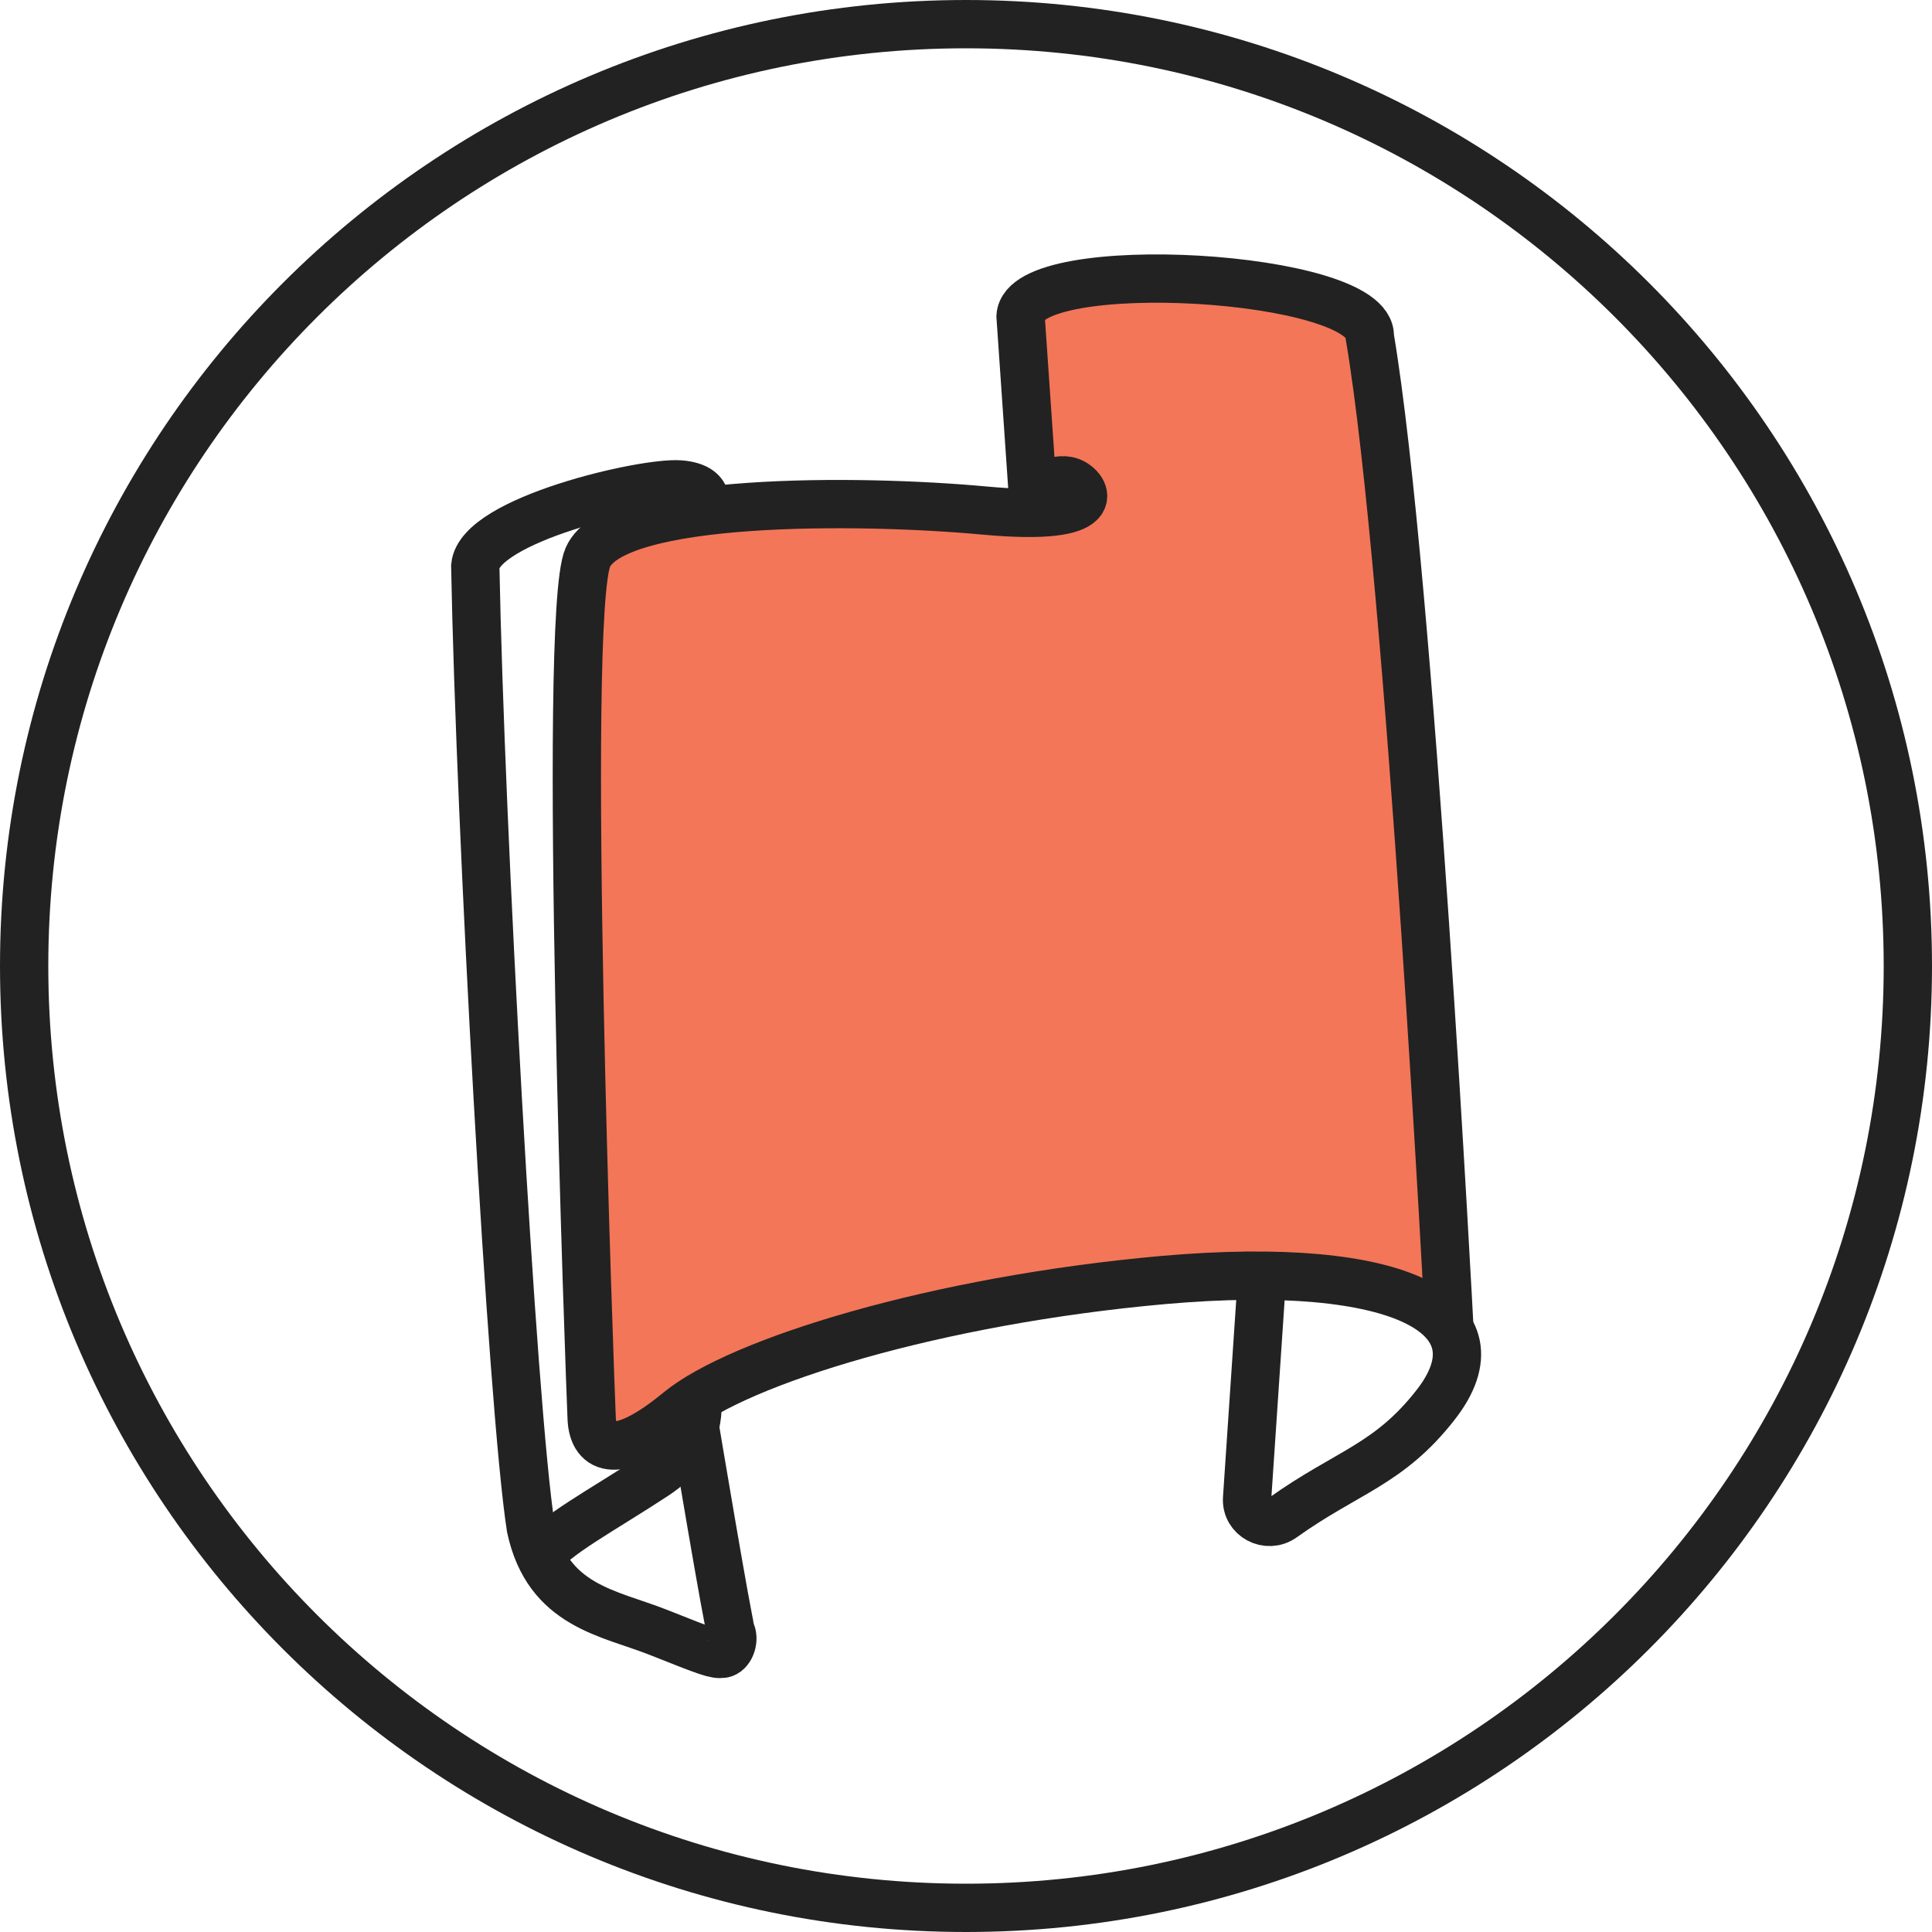
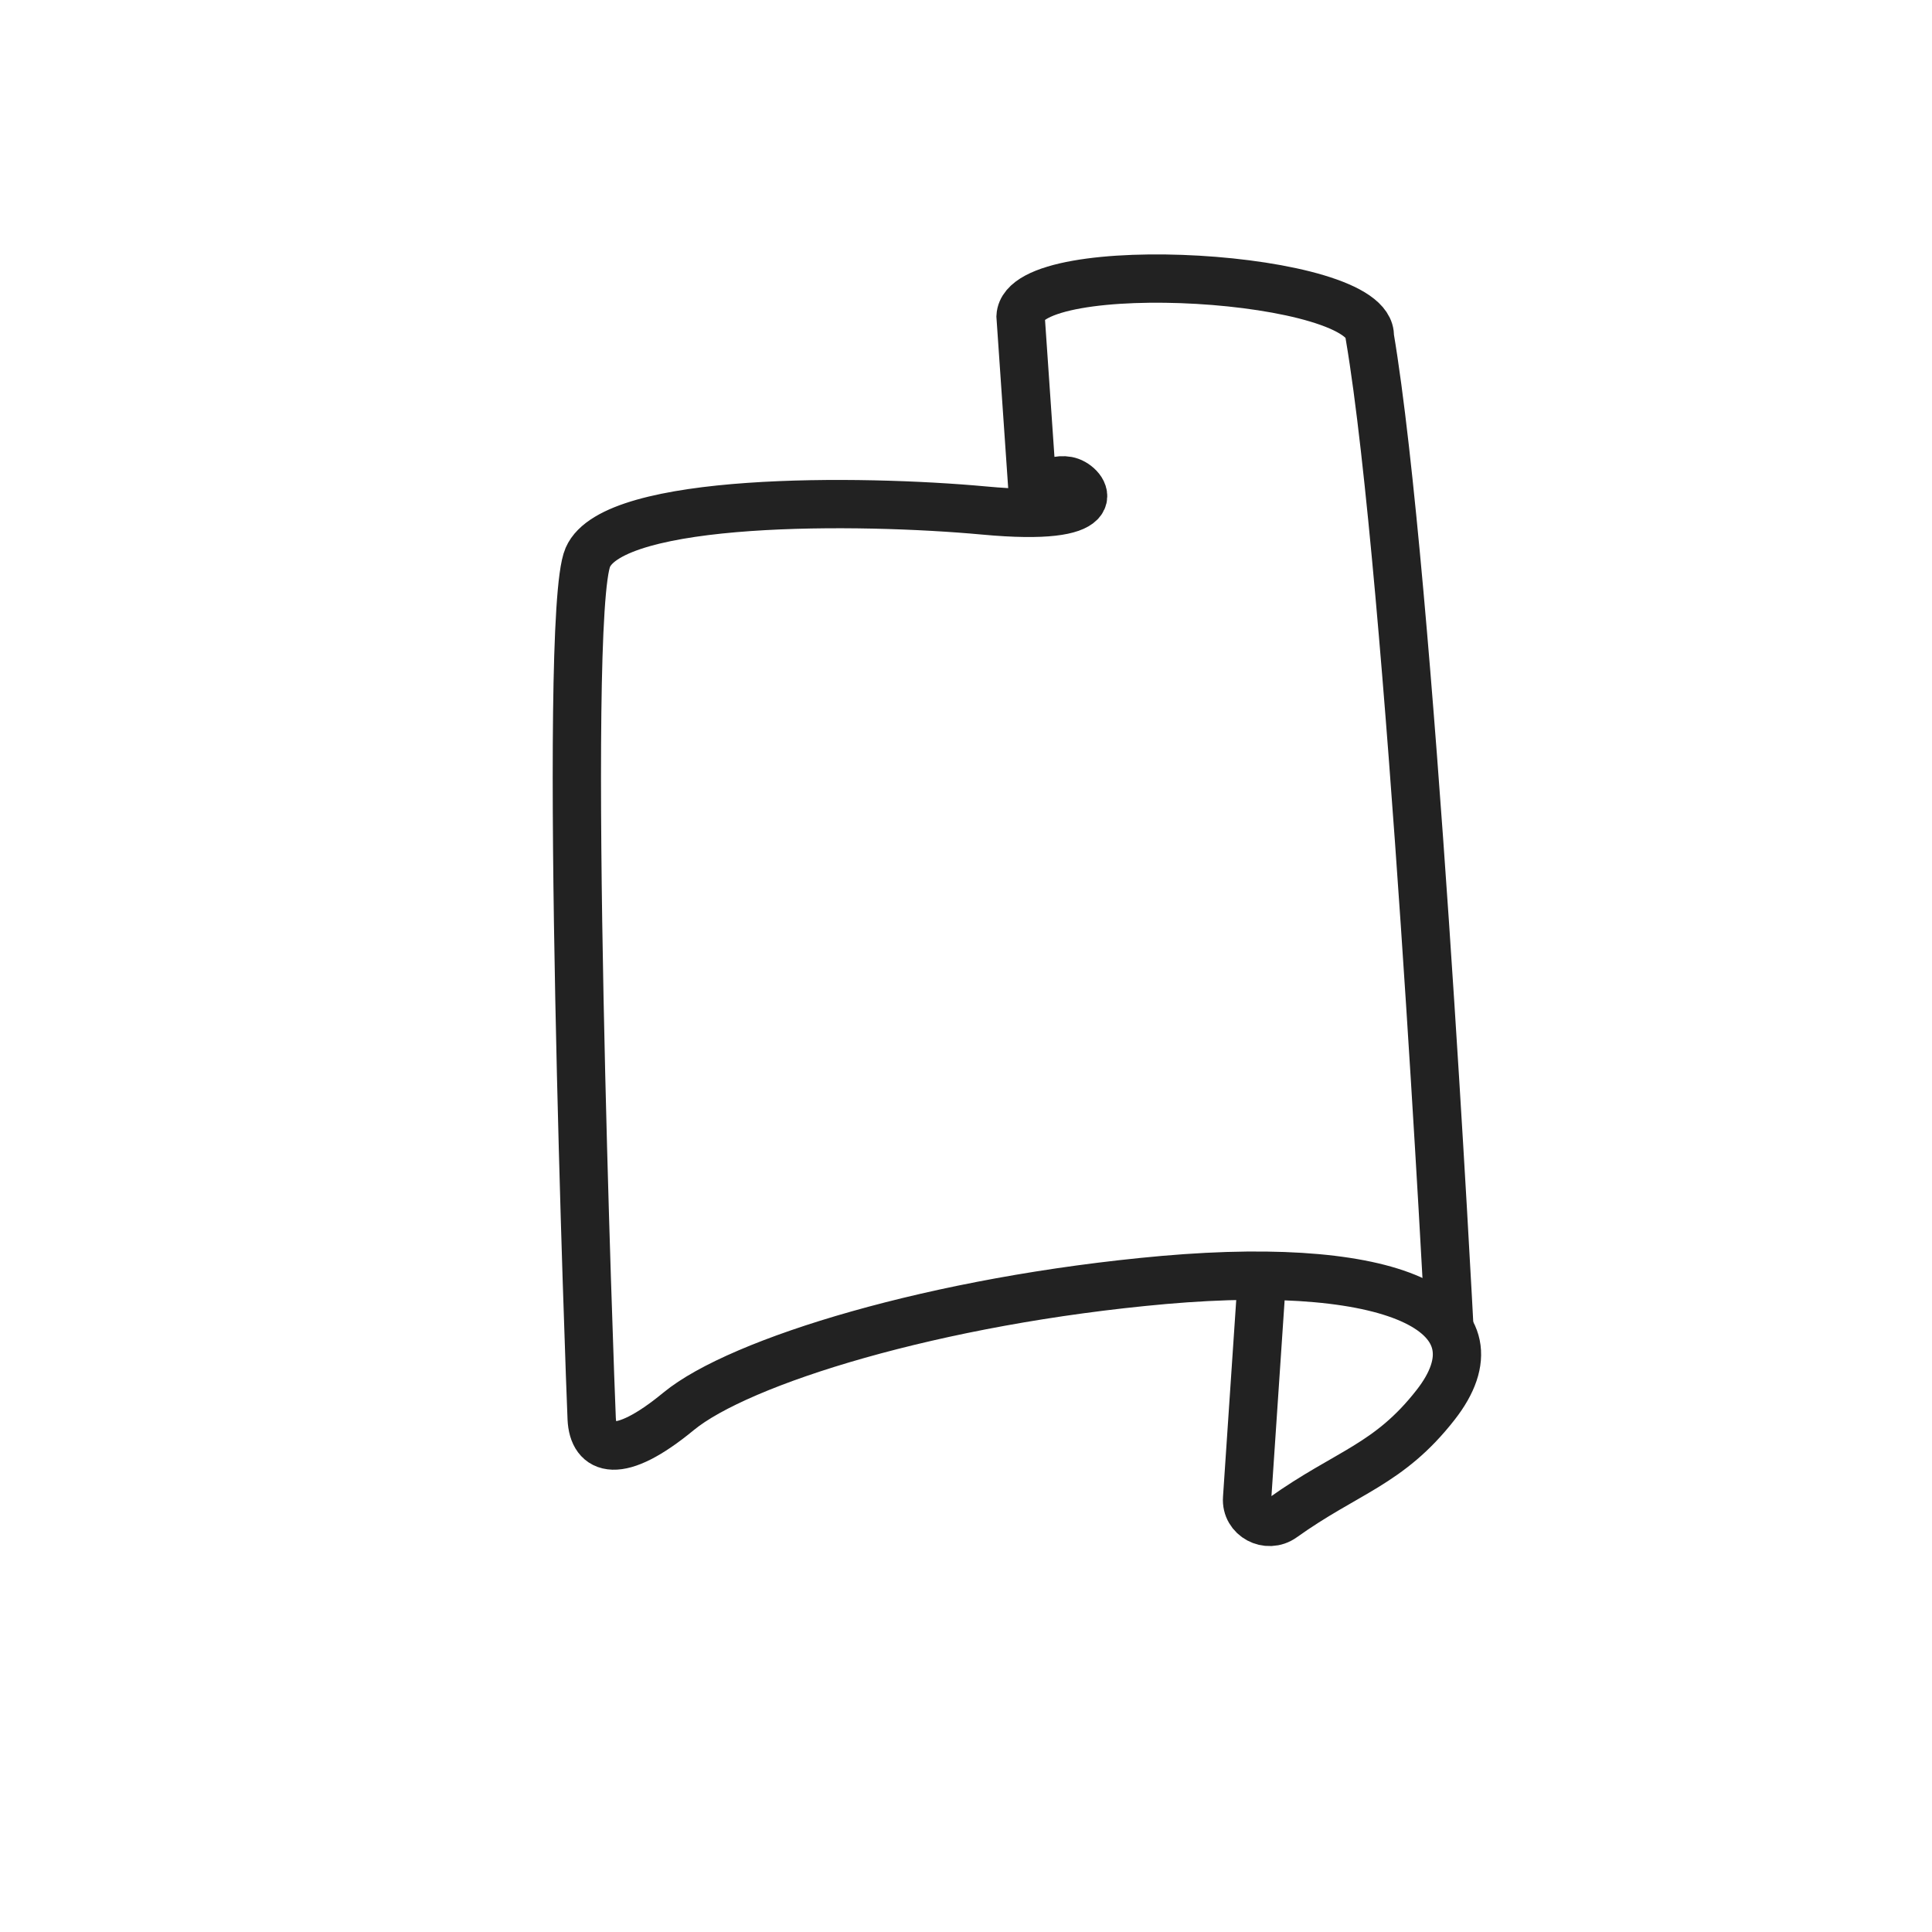
<svg xmlns="http://www.w3.org/2000/svg" viewBox="0 0 40 40" data-sanitized-data-name="Dune Cloak Vegan Leather Slides" data-name="Dune Cloak Vegan Leather Slides" id="d">
  <defs>
    <style>
      .k {
        fill: none;
        stroke: #222;
        stroke-miterlimit: 10;
      }

      .l {
        fill: #f37658;
        stroke-width: 0px;
      }
    </style>
  </defs>
-   <path d="m28.22,6.25s-3.42-.67-4.61-.56-2.47,1.06-2.47,1.06l.64,3.19s-.11.97-.92.89-3.92-.61-5.44-.44-3.76.08-3.49,2.92.04,14.97.16,16,.94,1.11,2,.14,4.92-2.92,10.53-3,5.56.31,5.56,1.69c-1.17-12.97-.53-19.17-1.94-21.89Z" class="l" />
  <g data-sanitized-data-name="1" data-name="1" id="e">
-     <path d="m20,.5h0c10.77,0,19.5,8.73,19.5,19.5h0c0,10.77-8.73,19.5-19.5,19.5h0C9.23,39.5.5,30.77.5,20h0C.5,9.23,9.23.5,20,.5Z" class="k" />
    <g>
      <path d="m26.13,26.41l-.31,4.61c-.03.39.42.63.74.4,1.33-.95,2.19-1.09,3.16-2.33,1.45-1.85-.7-3.02-5.62-2.59-4.73.42-8.8,1.69-10.05,2.72s-1.77.81-1.8.15-.62-16.58-.08-17.83,5.62-1.21,8.21-.97,2.11-.48,1.78-.6-.78.22-.78.22" class="k" />
      <path d="m30.01,27.53s-.81-15.59-1.65-20.56c.07-1.29-7.16-1.71-7.23-.42l.28,4.07" class="k" />
-       <path d="m14.56,10.6s.26-.51-.48-.57-4.15.73-4.24,1.69c.1,5.38.76,17.42,1.15,19.91.35,1.63,1.62,1.76,2.65,2.17s1.17.46,1.32.44.25-.27.18-.44-.76-4.3-.76-4.3" class="k" />
-       <path d="m14.42,28.96s.22.88-.86,1.59-2.12,1.26-2.37,1.67" class="k" />
    </g>
  </g>
</svg>